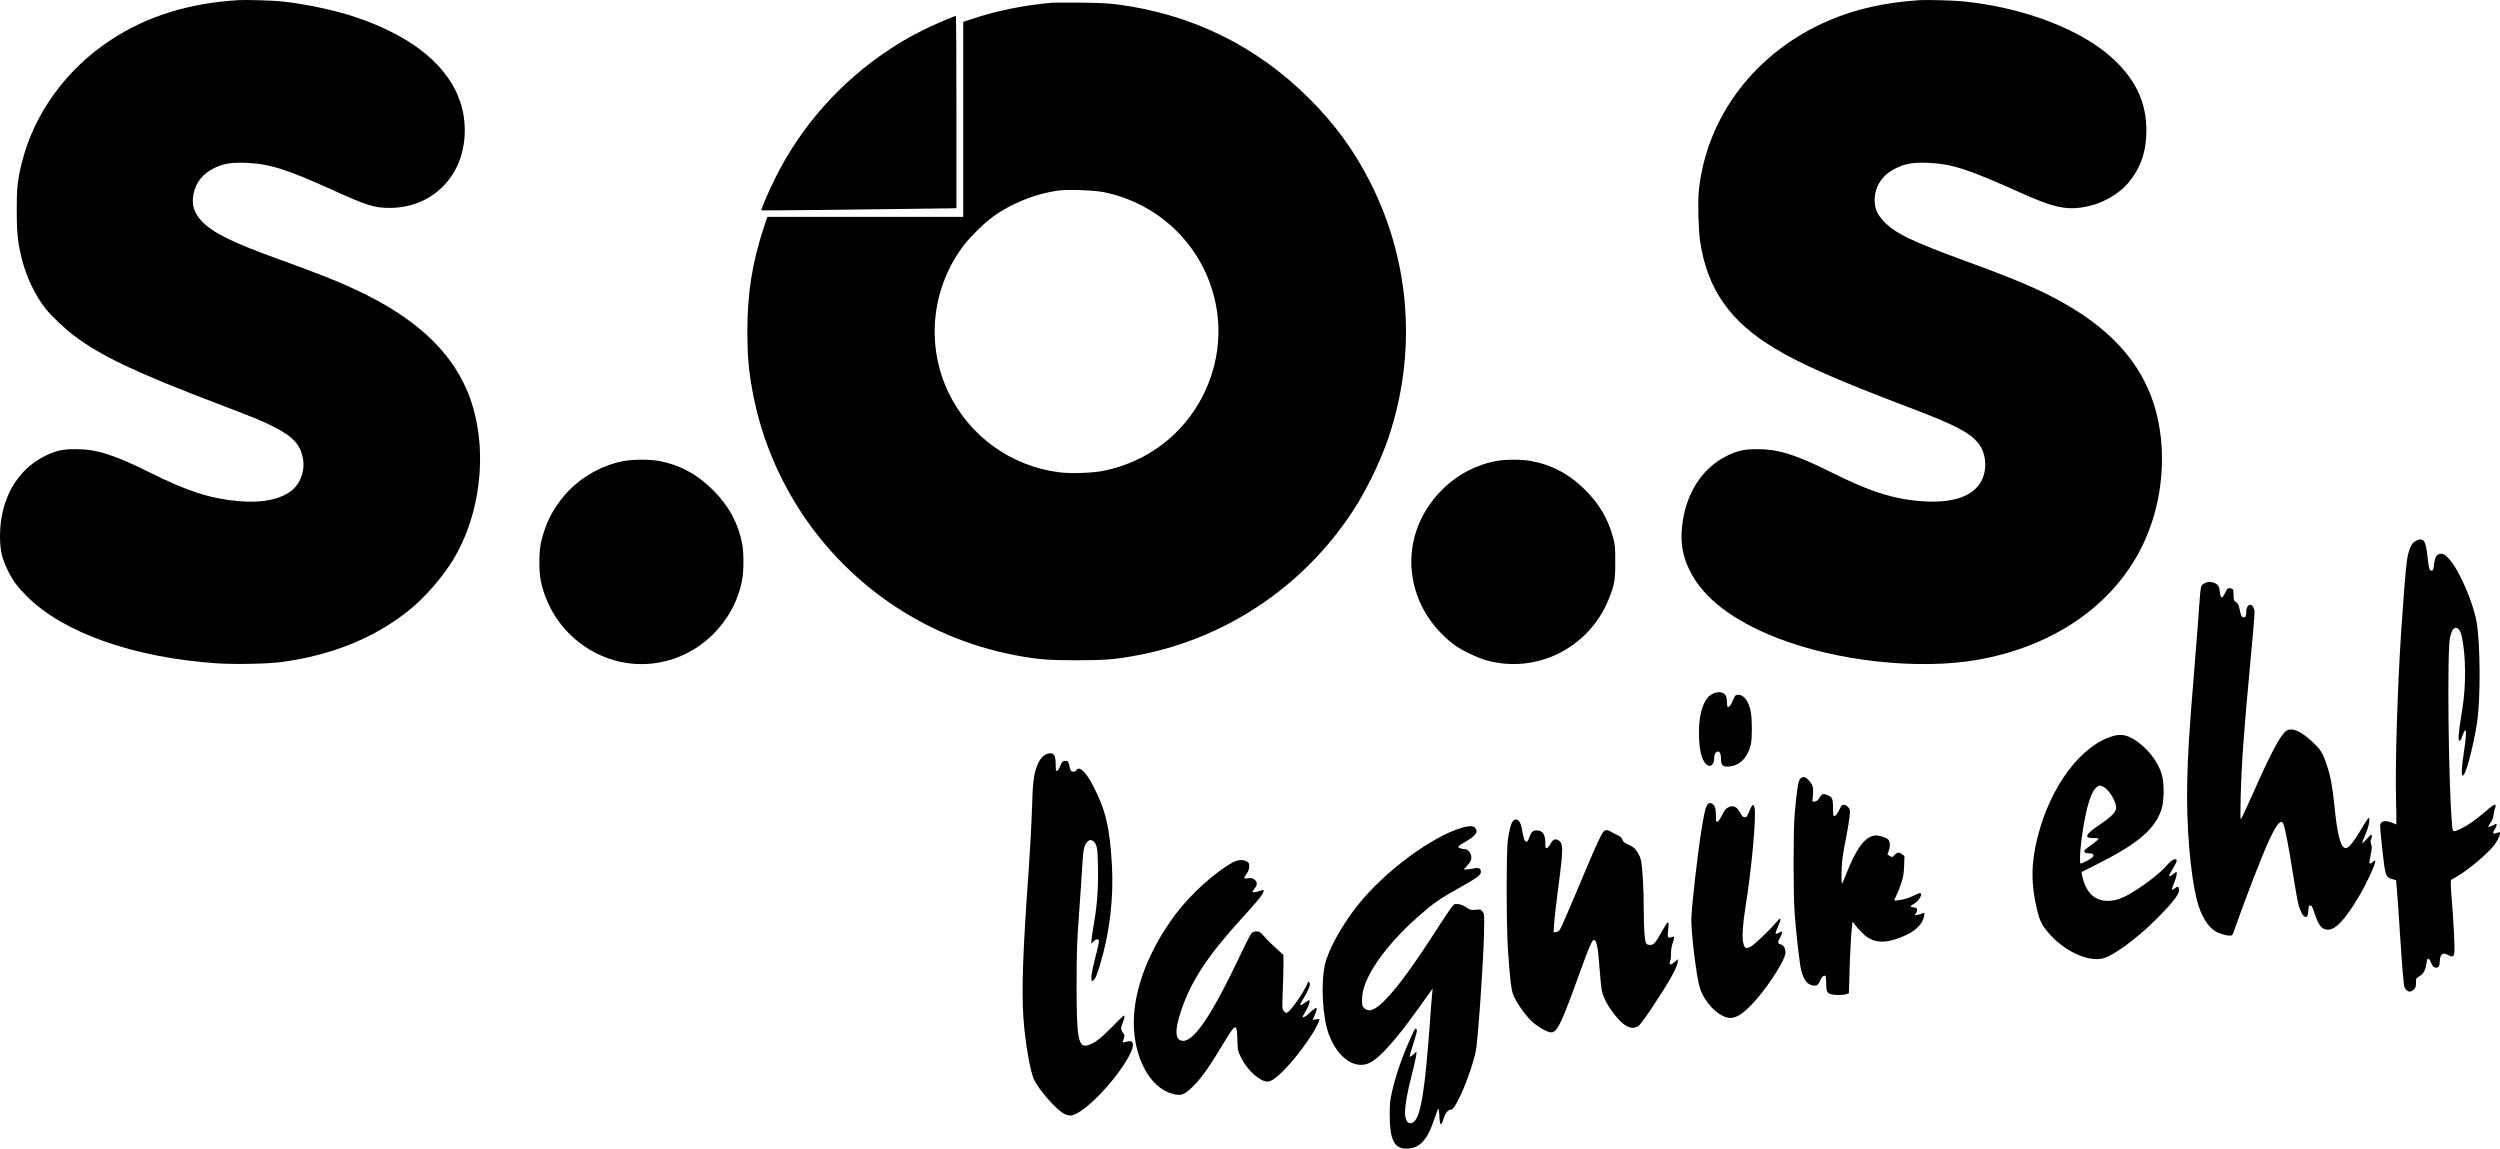
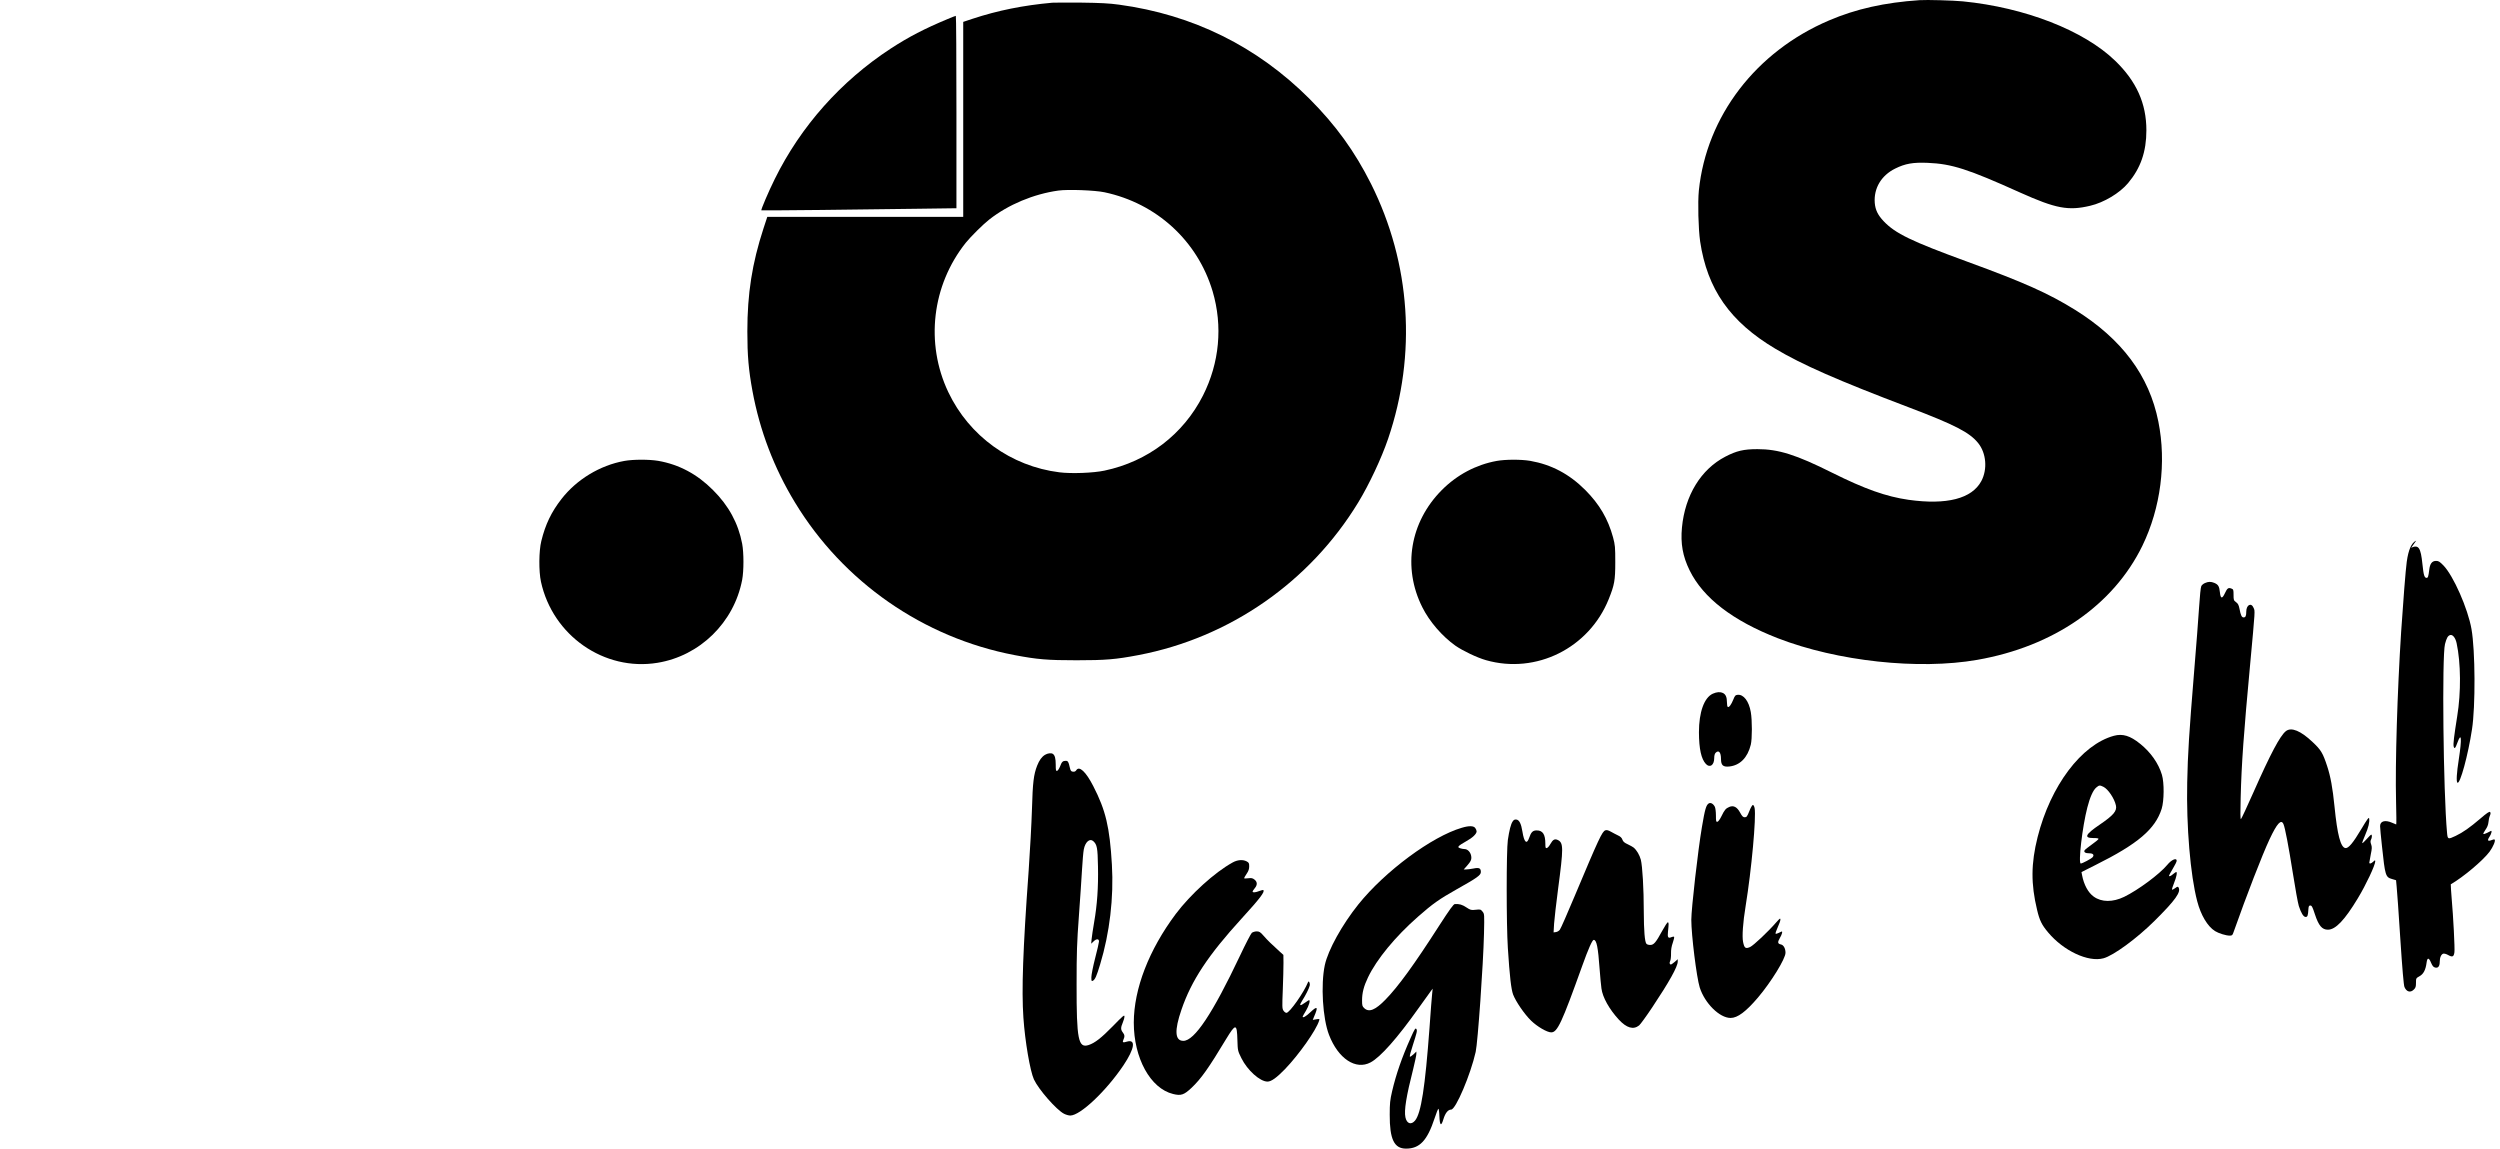
<svg xmlns="http://www.w3.org/2000/svg" version="1.0" preserveAspectRatio="xMidYMid meet" viewBox="43.9 151.41 2946.1 1353.59">
  <g transform="translate(0,1528) scale(0.1,-0.1)" fill="#000000" stroke="none">
-     <path d="M3245 13764 c-583 -36 -1071 -188 -1499 -468 -521 -340 -904 -866 -1047 -1438 -54 -214 -63 -300 -63 -568 0 -263 12 -384 59 -570 55 -222 158 -436 284 -595 69 -86 222 -231 333 -315 315 -238 725 -433 1689 -801 437 -166 539 -208 671 -276 221 -113 310 -211 338 -375 23 -131 -25 -276 -119 -360 -127 -113 -356 -163 -636 -138 -332 28 -609 117 -1045 335 -422 211 -632 278 -875 278 -157 1 -233 -16 -361 -78 -335 -162 -534 -513 -535 -945 -1 -160 23 -267 91 -405 58 -119 111 -191 223 -303 425 -431 1263 -727 2242 -793 216 -14 601 -7 765 16 589 80 1085 280 1490 602 187 149 393 383 523 593 360 586 427 1419 162 2022 -204 465 -609 836 -1247 1143 -242 116 -464 205 -953 382 -561 203 -786 314 -918 452 -93 98 -123 194 -97 323 26 134 112 241 245 304 109 52 204 68 370 61 279 -11 480 -74 1012 -315 413 -188 505 -217 688 -216 344 1 637 180 785 479 105 213 125 487 55 730 -131 451 -564 811 -1249 1040 -249 83 -604 158 -875 185 -116 11 -414 20 -506 14z" />
    <path d="M23060 13764 c-413 -28 -749 -103 -1067 -239 -861 -367 -1444 -1128 -1534 -2004 -14 -140 -6 -452 15 -600 84 -563 353 -947 885 -1264 315 -188 735 -373 1576 -692 540 -205 715 -295 816 -421 95 -118 111 -308 37 -447 -111 -208 -408 -284 -858 -221 -264 38 -515 127 -900 319 -426 213 -633 278 -880 278 -163 0 -247 -20 -378 -88 -288 -149 -476 -456 -512 -835 -18 -189 9 -340 90 -505 159 -325 509 -594 1039 -800 701 -272 1660 -376 2351 -255 899 157 1605 645 1946 1345 216 445 285 980 188 1463 -108 542 -430 973 -982 1317 -313 194 -601 323 -1272 568 -659 241 -845 331 -983 476 -68 72 -98 132 -105 216 -13 173 77 324 242 405 117 58 209 74 381 67 286 -12 473 -72 1092 -351 419 -188 567 -216 823 -155 163 38 348 149 447 267 148 176 216 370 216 622 0 317 -117 578 -369 821 -368 356 -1063 627 -1794 699 -116 11 -424 20 -510 14z" />
    <path d="M12840 13734 c-343 -31 -642 -91 -942 -190 l-108 -36 0 -1149 0 -1149 -1154 0 -1155 0 -45 -137 c-134 -411 -190 -768 -190 -1213 0 -286 15 -454 60 -700 86 -467 254 -909 501 -1315 568 -937 1513 -1594 2588 -1799 268 -51 387 -61 730 -61 343 0 462 10 730 61 1075 205 2019 861 2590 1799 130 214 273 519 352 750 339 996 267 2068 -201 3004 -193 384 -415 691 -725 1002 -618 618 -1375 992 -2245 1110 -116 16 -219 21 -446 24 -162 1 -315 1 -340 -1z m615 -2234 c614 -130 1097 -573 1274 -1167 121 -410 81 -843 -114 -1229 -232 -457 -649 -776 -1160 -884 -130 -28 -393 -38 -532 -20 -570 71 -1063 427 -1309 945 -273 575 -193 1259 206 1760 58 72 205 218 277 274 226 177 522 300 813 341 114 16 431 4 545 -20z" />
    <path d="M11605 13541 c-267 -111 -460 -211 -670 -348 -586 -383 -1059 -915 -1365 -1535 -75 -151 -166 -366 -159 -371 5 -3 1244 9 1857 19 l442 6 0 1134 c0 624 -3 1134 -7 1133 -5 0 -49 -17 -98 -38z" />
    <path d="M7796 8334 c-287 -52 -561 -218 -740 -448 -120 -154 -190 -300 -238 -496 -29 -116 -31 -356 -4 -480 138 -634 745 -1057 1372 -955 500 81 903 475 999 978 20 107 20 317 0 425 -46 241 -158 448 -344 633 -187 188 -400 301 -645 344 -108 18 -294 18 -400 -1z" />
    <path d="M18076 8334 c-242 -44 -467 -163 -646 -343 -375 -377 -465 -913 -230 -1381 85 -170 233 -341 390 -453 88 -61 255 -141 361 -171 590 -168 1214 142 1446 720 67 167 77 219 77 434 0 180 -2 202 -26 293 -60 220 -161 391 -327 558 -189 189 -399 300 -649 344 -107 18 -290 18 -396 -1z" />
-     <path d="M28913 7395 c-56 -24 -92 -106 -112 -250 -12 -82 -44 -490 -66 -825 -45 -706 -71 -1554 -60 -1992 4 -153 5 -278 2 -278 -3 0 -24 9 -48 20 -83 37 -143 20 -142 -41 0 -19 10 -124 22 -234 37 -350 42 -366 119 -388 l47 -14 7 -74 c5 -41 24 -316 43 -612 24 -366 40 -549 49 -572 24 -58 71 -71 111 -30 21 20 25 34 25 79 0 54 1 55 42 78 47 26 72 75 83 160 8 62 27 62 53 -2 16 -37 27 -51 48 -56 35 -9 54 15 54 70 0 50 19 90 44 94 11 2 36 -5 56 -17 50 -28 66 -20 73 34 6 43 -13 412 -33 640 -5 61 -10 133 -10 160 l1 50 59 34 c148 85 379 280 457 384 42 57 73 131 60 143 -4 4 -20 1 -36 -6 -44 -18 -54 -5 -26 37 23 33 34 79 18 71 -5 -2 -25 -13 -45 -23 -21 -11 -40 -16 -44 -13 -3 4 8 26 25 50 21 29 32 58 35 88 2 25 9 60 17 77 10 24 10 36 2 44 -8 8 -38 -12 -116 -79 -123 -105 -204 -162 -290 -203 -91 -43 -94 -41 -101 39 -44 476 -61 2084 -24 2222 19 72 33 97 60 106 30 9 63 -31 77 -96 50 -231 53 -581 7 -860 -37 -233 -49 -328 -42 -356 9 -35 20 -24 45 46 47 128 53 48 16 -195 -26 -165 -32 -270 -16 -279 31 -19 125 325 171 629 42 269 39 929 -6 1182 -42 240 -213 629 -331 750 -43 44 -57 53 -86 53 -48 0 -73 -33 -81 -107 -9 -76 -15 -93 -30 -93 -27 0 -36 29 -50 162 -20 196 -45 232 -133 193z" />
+     <path d="M28913 7395 c-56 -24 -92 -106 -112 -250 -12 -82 -44 -490 -66 -825 -45 -706 -71 -1554 -60 -1992 4 -153 5 -278 2 -278 -3 0 -24 9 -48 20 -83 37 -143 20 -142 -41 0 -19 10 -124 22 -234 37 -350 42 -366 119 -388 l47 -14 7 -74 c5 -41 24 -316 43 -612 24 -366 40 -549 49 -572 24 -58 71 -71 111 -30 21 20 25 34 25 79 0 54 1 55 42 78 47 26 72 75 83 160 8 62 27 62 53 -2 16 -37 27 -51 48 -56 35 -9 54 15 54 70 0 50 19 90 44 94 11 2 36 -5 56 -17 50 -28 66 -20 73 34 6 43 -13 412 -33 640 -5 61 -10 133 -10 160 c148 85 379 280 457 384 42 57 73 131 60 143 -4 4 -20 1 -36 -6 -44 -18 -54 -5 -26 37 23 33 34 79 18 71 -5 -2 -25 -13 -45 -23 -21 -11 -40 -16 -44 -13 -3 4 8 26 25 50 21 29 32 58 35 88 2 25 9 60 17 77 10 24 10 36 2 44 -8 8 -38 -12 -116 -79 -123 -105 -204 -162 -290 -203 -91 -43 -94 -41 -101 39 -44 476 -61 2084 -24 2222 19 72 33 97 60 106 30 9 63 -31 77 -96 50 -231 53 -581 7 -860 -37 -233 -49 -328 -42 -356 9 -35 20 -24 45 46 47 128 53 48 16 -195 -26 -165 -32 -270 -16 -279 31 -19 125 325 171 629 42 269 39 929 -6 1182 -42 240 -213 629 -331 750 -43 44 -57 53 -86 53 -48 0 -73 -33 -81 -107 -9 -76 -15 -93 -30 -93 -27 0 -36 29 -50 162 -20 196 -45 232 -133 193z" />
    <path d="M26423 6895 c-17 -7 -37 -23 -43 -36 -7 -12 -18 -119 -26 -248 -8 -124 -34 -469 -59 -766 -59 -722 -74 -956 -81 -1300 -11 -517 37 -1093 118 -1400 43 -164 121 -295 209 -351 43 -27 130 -54 174 -54 27 0 33 5 44 38 159 449 338 911 426 1099 88 187 136 239 163 178 19 -42 60 -257 112 -585 27 -173 58 -344 69 -380 27 -84 55 -130 81 -130 22 0 28 18 32 90 3 37 6 45 23 45 17 0 26 -18 54 -104 44 -134 84 -181 153 -181 90 0 197 112 352 369 96 158 206 392 206 437 0 15 -3 15 -23 -4 -25 -24 -47 -29 -47 -11 0 6 8 49 17 95 15 70 15 89 5 118 -10 26 -10 41 -3 55 13 23 15 61 4 61 -5 0 -29 -24 -54 -52 -26 -29 -49 -51 -52 -48 -3 3 12 46 34 95 39 91 54 152 47 196 -2 19 -22 -7 -91 -123 -99 -167 -153 -231 -189 -226 -56 8 -95 156 -128 488 -22 221 -47 357 -87 478 -51 155 -73 191 -171 283 -140 133 -251 179 -315 129 -69 -55 -179 -262 -382 -720 -75 -170 -142 -313 -148 -317 -7 -4 -8 73 -3 253 10 400 36 758 111 1564 62 672 59 631 41 673 -27 66 -86 35 -86 -44 0 -50 -8 -69 -31 -69 -23 0 -34 24 -49 102 -9 45 -18 62 -41 78 -27 20 -29 26 -29 86 0 60 -2 65 -25 74 -36 14 -49 5 -76 -53 -33 -72 -52 -69 -60 10 -7 69 -19 90 -66 110 -40 16 -69 16 -110 -2z" />
    <path d="M20623 5591 c-102 -47 -163 -218 -163 -455 1 -197 27 -314 82 -373 47 -50 98 -14 98 69 0 29 6 52 16 62 37 38 64 7 64 -73 0 -73 24 -95 96 -88 127 13 217 103 255 257 17 69 17 290 0 385 -22 128 -85 210 -155 203 -26 -3 -33 -10 -51 -56 -24 -60 -51 -96 -65 -87 -6 3 -10 28 -10 55 0 60 -15 94 -47 109 -35 16 -72 13 -120 -8z" />
    <path d="M25350 5095 c-382 -104 -747 -589 -899 -1194 -78 -311 -80 -551 -6 -858 29 -123 55 -176 129 -264 182 -218 473 -355 653 -306 118 32 390 231 601 440 247 245 317 343 283 396 -7 11 -15 9 -40 -10 -17 -12 -33 -20 -36 -17 -3 3 8 39 25 81 28 69 39 127 24 127 -3 0 -19 -11 -36 -25 -29 -25 -48 -32 -48 -17 0 4 21 41 45 82 25 41 45 82 45 92 0 39 -61 13 -110 -47 -92 -111 -343 -297 -509 -378 -135 -65 -267 -64 -359 3 -66 47 -116 141 -137 252 l-7 37 163 82 c502 250 706 424 782 664 29 93 31 307 3 400 -40 135 -133 267 -257 366 -117 95 -206 122 -309 94z m-124 -601 c55 -26 131 -139 148 -220 14 -65 -28 -115 -191 -226 -170 -115 -190 -158 -76 -158 47 0 64 -3 61 -12 -3 -7 -38 -36 -78 -64 -41 -29 -79 -59 -85 -68 -13 -22 8 -36 58 -36 42 0 58 -20 36 -46 -14 -17 -121 -74 -139 -74 -32 0 18 433 77 660 31 121 68 204 105 235 35 29 40 30 84 9z" />
    <path d="M12754 4871 c-39 -24 -67 -63 -93 -128 -41 -106 -52 -197 -61 -513 -5 -168 -23 -494 -39 -725 -68 -934 -84 -1404 -62 -1730 19 -280 79 -630 124 -729 55 -119 266 -360 355 -405 23 -12 56 -21 74 -21 118 1 422 288 627 593 131 196 148 310 40 278 -48 -15 -56 -10 -41 24 17 36 15 56 -8 85 -25 32 -25 57 0 115 11 26 20 58 20 73 0 23 -18 7 -137 -115 -136 -139 -212 -198 -285 -222 -122 -40 -143 62 -142 714 0 378 4 491 27 805 15 201 31 448 37 550 6 102 15 208 21 237 17 87 70 133 111 97 45 -41 52 -77 56 -299 5 -247 -10 -455 -45 -655 -14 -80 -27 -170 -30 -200 l-5 -55 30 29 c33 31 62 30 62 -3 0 -11 -20 -99 -45 -195 -25 -97 -45 -199 -45 -226 0 -46 2 -50 19 -41 25 14 43 55 84 191 113 372 162 788 139 1177 -26 444 -73 640 -219 924 -88 172 -166 244 -201 188 -9 -14 -21 -19 -39 -17 -23 3 -28 10 -38 53 -14 64 -21 75 -48 75 -34 0 -46 -12 -66 -66 -11 -27 -26 -50 -35 -52 -14 -3 -16 8 -16 73 0 73 -10 111 -34 127 -20 13 -60 8 -92 -11z" />
-     <path d="M21653 4588 c-23 -25 -40 -134 -65 -418 -17 -194 -17 -951 0 -1170 16 -206 48 -498 66 -611 23 -143 71 -222 143 -235 49 -9 70 3 89 52 17 45 45 71 64 59 6 -3 10 -42 10 -86 0 -93 8 -113 51 -128 40 -14 147 -14 186 -1 l30 11 7 237 c7 246 22 512 32 572 l6 35 21 -30 c12 -17 46 -57 77 -89 110 -117 230 -144 402 -90 197 62 314 154 339 265 11 48 8 54 -18 41 -10 -5 -36 -13 -58 -17 -39 -7 -39 -6 -22 12 9 11 17 31 17 46 0 23 -5 26 -37 29 -21 2 -37 8 -37 13 1 6 21 21 45 35 46 27 86 88 75 115 -4 12 -22 7 -88 -25 -53 -26 -108 -43 -153 -49 -38 -6 -71 -8 -73 -7 -2 2 8 27 23 55 14 28 40 93 57 144 26 76 32 112 36 208 l4 116 -27 21 c-37 29 -56 28 -89 -7 -28 -29 -29 -29 -55 -13 -14 9 -27 17 -29 17 -1 1 5 18 13 38 19 46 19 106 0 134 -18 25 -94 53 -147 53 -120 0 -230 -141 -349 -445 -23 -60 -46 -114 -51 -120 -14 -16 -9 214 7 320 8 55 28 168 45 250 16 83 32 184 36 226 6 70 5 77 -17 102 -13 15 -35 28 -49 29 -21 3 -29 -5 -50 -48 -30 -61 -48 -84 -66 -84 -11 0 -14 21 -14 98 0 108 -9 127 -73 151 -45 17 -54 14 -87 -34 -23 -34 -37 -45 -57 -45 l-26 0 7 80 c7 90 -2 120 -57 178 -36 38 -65 41 -94 10z" />
    <path d="M20577 4299 c-32 -19 -46 -66 -82 -280 -46 -269 -125 -962 -125 -1092 0 -178 62 -678 99 -797 59 -187 234 -360 364 -360 82 0 181 74 323 241 155 183 324 457 324 527 0 50 -22 91 -53 98 -40 8 -43 26 -13 77 25 41 35 83 19 75 -5 -2 -20 -10 -36 -17 -15 -8 -30 -11 -34 -8 -3 4 8 38 25 75 18 38 32 79 32 91 0 20 -7 15 -47 -30 -97 -112 -269 -274 -310 -293 -54 -24 -68 -14 -83 60 -13 63 -2 228 30 422 70 431 126 1047 106 1155 -4 21 -13 37 -20 37 -8 0 -27 -33 -42 -72 -25 -63 -32 -73 -54 -73 -20 0 -31 11 -54 53 -36 68 -78 90 -128 69 -42 -18 -56 -34 -93 -110 -17 -36 -38 -63 -47 -65 -16 -3 -18 6 -18 75 0 43 -6 89 -13 102 -18 35 -48 52 -70 40z" />
    <path d="M18265 4086 c-22 -32 -40 -105 -57 -219 -18 -124 -18 -996 0 -1272 22 -341 39 -485 62 -549 32 -83 132 -230 212 -308 72 -70 188 -138 237 -138 73 0 124 110 366 785 70 196 118 305 135 305 34 0 51 -84 70 -350 6 -85 16 -186 21 -223 14 -105 92 -244 204 -366 93 -100 172 -123 240 -69 14 11 84 107 154 212 200 300 301 481 301 540 l0 28 -35 -31 c-20 -17 -40 -31 -45 -31 -16 0 -21 19 -9 41 6 12 11 51 10 88 -1 45 6 86 21 128 12 34 19 65 15 69 -4 4 -19 2 -34 -5 -36 -16 -45 0 -38 64 10 95 10 108 -1 112 -6 2 -36 -44 -67 -101 -75 -138 -99 -166 -142 -166 -18 0 -38 6 -44 14 -20 23 -30 154 -31 376 0 275 -16 539 -35 615 -15 55 -48 112 -85 143 -8 7 -39 24 -68 38 -40 18 -56 32 -64 55 -7 21 -23 37 -52 50 -22 11 -60 30 -84 44 -31 17 -49 22 -65 16 -38 -14 -76 -95 -362 -776 -85 -203 -163 -381 -174 -395 -10 -14 -30 -26 -46 -28 l-28 -4 6 104 c4 57 25 240 47 408 64 482 64 542 -1 576 -38 19 -60 7 -91 -48 -13 -24 -31 -44 -41 -46 -14 -3 -17 5 -17 50 0 111 -30 158 -102 158 -46 0 -66 -20 -89 -88 -28 -82 -59 -53 -79 73 -15 94 -37 139 -72 143 -20 2 -31 -3 -43 -22z" />
    <path d="M17665 4011 c-352 -103 -902 -510 -1217 -901 -192 -239 -359 -540 -397 -718 -49 -232 -25 -628 50 -822 108 -280 315 -417 489 -324 116 61 316 287 562 634 73 102 140 196 151 210 l19 25 -6 -60 c-4 -33 -18 -213 -31 -400 -52 -703 -99 -1009 -171 -1095 -46 -54 -97 -36 -113 39 -17 81 9 245 94 579 19 78 35 153 35 168 l0 28 -35 -34 c-19 -18 -38 -30 -42 -26 -4 4 12 64 35 134 48 149 54 173 43 190 -11 19 -21 4 -70 -107 -102 -228 -170 -425 -217 -626 -24 -103 -28 -142 -28 -275 -1 -289 52 -400 192 -400 161 0 250 94 337 358 20 61 40 112 45 112 4 0 10 -38 11 -85 5 -116 21 -128 48 -37 22 72 54 112 91 112 54 0 229 413 289 680 25 113 89 1021 98 1395 5 228 5 230 -17 258 -22 27 -26 28 -80 22 -54 -6 -61 -5 -111 28 -50 33 -82 42 -136 39 -16 -2 -58 -59 -184 -254 -295 -460 -485 -721 -634 -873 -119 -122 -193 -152 -249 -100 -23 21 -26 31 -26 92 0 88 20 167 70 271 101 212 320 479 590 716 173 152 246 204 455 322 241 135 285 166 285 204 0 45 -21 55 -87 41 -31 -6 -70 -11 -86 -11 l-29 0 35 39 c49 55 60 78 53 119 -7 45 -42 82 -77 82 -15 0 -40 5 -54 10 -23 9 -25 13 -14 26 7 9 46 34 86 56 75 41 123 87 123 117 0 9 -7 27 -16 39 -19 27 -72 29 -159 3z" />
    <path d="M14963 3601 c-209 -115 -494 -374 -668 -605 -317 -424 -494 -882 -495 -1281 0 -419 196 -776 463 -841 93 -23 128 -12 218 73 112 106 202 233 408 576 112 184 127 183 132 -14 4 -125 4 -126 47 -213 71 -143 219 -276 308 -276 44 0 108 46 205 146 167 174 368 459 403 572 7 22 6 22 -34 16 l-41 -7 16 39 c50 115 39 130 -40 55 -54 -52 -95 -76 -95 -55 0 3 18 35 40 71 34 57 53 123 35 123 -3 0 -24 -14 -47 -30 -62 -45 -73 -38 -34 23 41 64 81 144 89 177 7 30 -11 65 -20 41 -47 -119 -217 -361 -254 -361 -10 0 -26 12 -35 26 -16 23 -16 47 -8 247 5 122 8 264 8 316 l-1 94 -40 36 c-92 83 -151 140 -193 189 -39 45 -51 52 -82 52 -20 0 -45 -8 -57 -17 -11 -10 -74 -131 -139 -269 -323 -683 -537 -1004 -668 -1004 -100 0 -107 122 -22 368 118 345 315 642 712 1077 210 230 273 312 253 331 -3 4 -24 -1 -47 -10 -45 -18 -80 -21 -80 -7 0 5 11 23 25 39 33 39 32 75 -2 102 -23 18 -36 21 -75 16 -27 -4 -48 -3 -48 1 0 4 14 28 30 52 22 32 30 56 30 87 0 38 -4 45 -30 59 -46 24 -108 19 -167 -14z" />
  </g>
</svg>